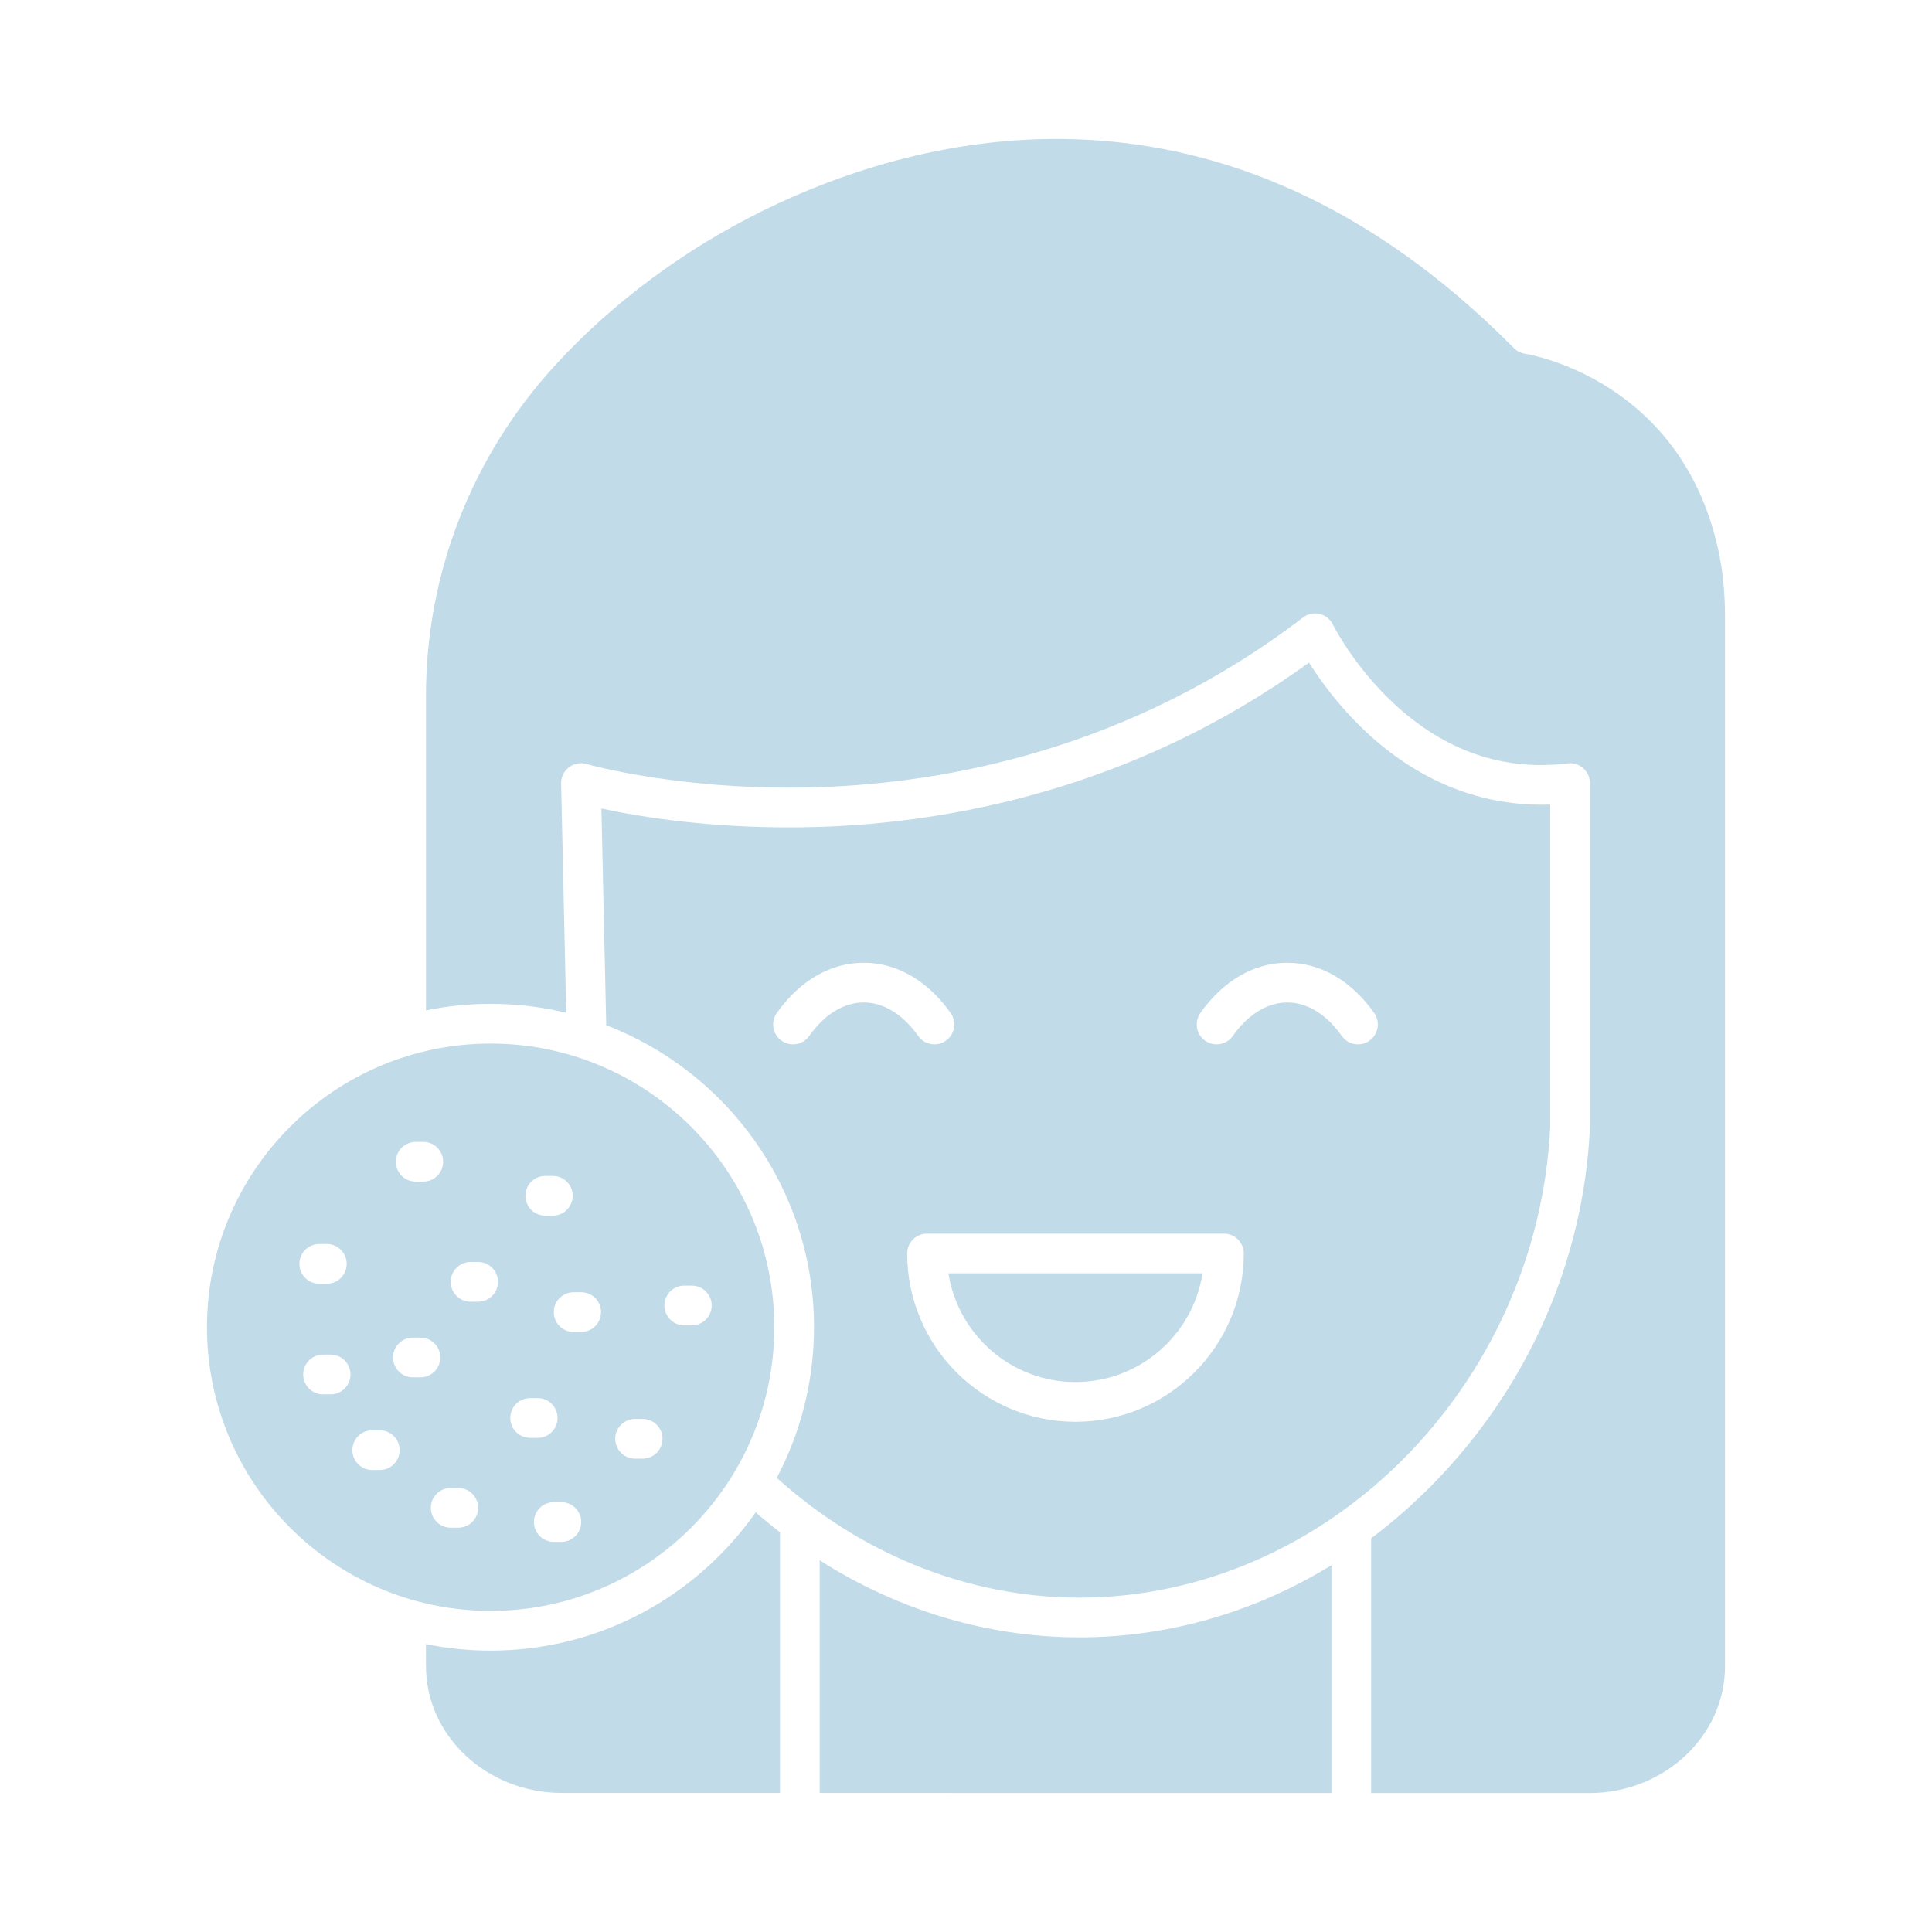
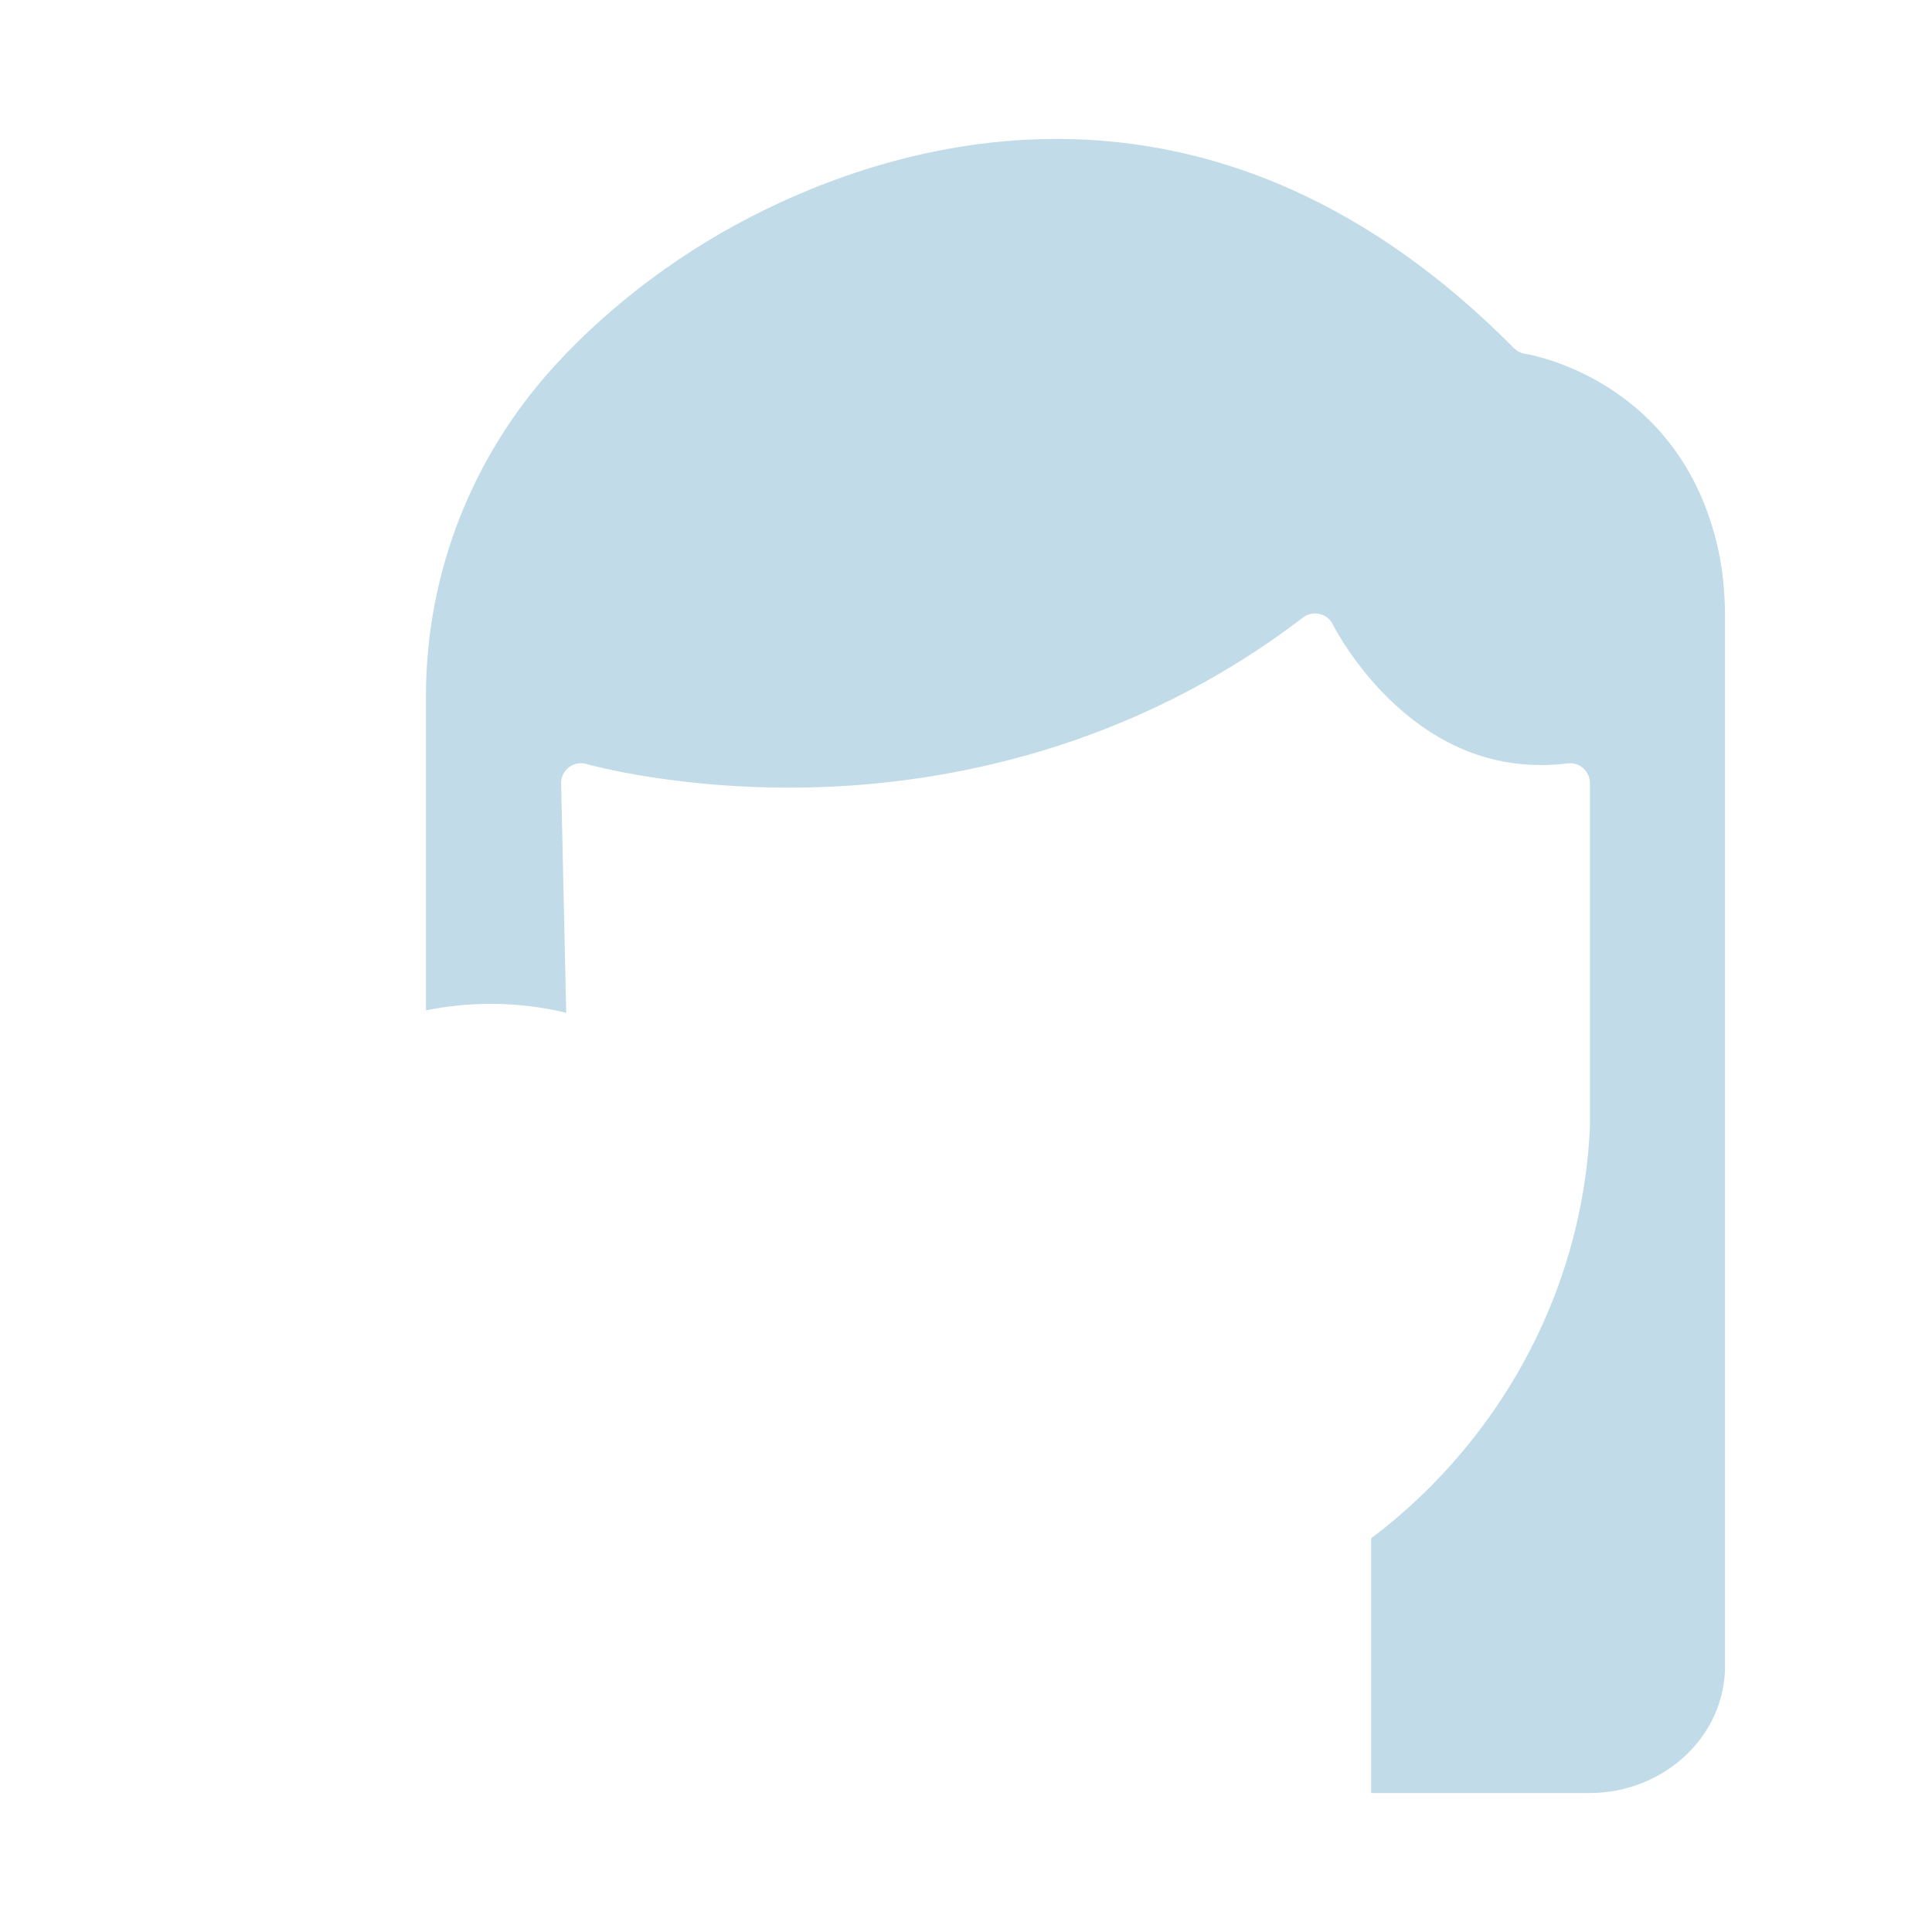
<svg xmlns="http://www.w3.org/2000/svg" version="1.1" width="300" viewBox="0 0 173.397 173.397" text-rendering="geometricPrecision" shape-rendering="geometricPrecision" image-rendering="optimizeQuality" height="300" fill-rule="evenodd" clip-rule="evenodd">
  <g transform="matrix(1,0,0,1,0,0)" height="100%" width="100%">
    <g id="Layer_x0020_1">
      <g id="_467038416">
        <path stroke-opacity="1" stroke="none" data-original-color="#000000ff" fill-opacity="1" fill="#c2dbe8" d="m49.822 32.785c-7.475 8.156-11.591 18.69-11.591 29.66v28.234c1.876-.382 3.817-.583 5.803-.583 2.336-0 4.608.277 6.785.801l-.458-20.577c-.012-.568.246-1.107.697-1.453.451-.346 1.038-.456 1.584-.297.084.024 8.716 2.486 20.924 2.075 11.206-.377 27.828-3.324 43.375-15.223.424-.325.972-.442 1.492-.32.52.122.958.472 1.192.952.017.034 1.829 3.665 5.38 7 4.619 4.336 9.898 6.174 15.691 5.459.506-.063 1.016.095 1.398.433.383.338.602.825.602 1.335l0 30.864-.002.084c-.562 11.946-5.576 23.309-14.116 31.997-1.742 1.772-3.587 3.385-5.518 4.832v22.866l19.573.002c6.72 0 12.187-5.107 12.187-11.385v-94.136c0-2.263-.207-4.283-.632-6.175-3.377-15.092-16.756-17.39-17.324-17.481-.374-.06-.724-.238-.991-.507-26.322-26.593-53.492-19.158-67.344-12.359-7.099 3.485-13.568 8.293-18.709 13.902z" id="_467031120" />
-         <path stroke-opacity="1" stroke="none" data-original-color="#000000ff" fill-opacity="1" fill="#c2dbe8" d="m107.93 114.281-22.807-0c.859 5.521 5.646 9.759 11.403 9.759 5.758-0 10.545-4.239 11.404-9.759z" id="_467030736" />
-         <path stroke-opacity="1" stroke="none" data-original-color="#000000ff" fill-opacity="1" fill="#c2dbe8" d="m85.319 90.918c.568.803.377 1.916-.427 2.484-.312.221-.671.327-1.026.327-.559 0-1.11-.262-1.457-.754-1.369-1.938-3.106-3.004-4.891-3.004-1.785-0-3.522 1.067-4.891 3.004-.568.804-1.68.995-2.484.427-.804-.568-.995-1.68-.427-2.484 2.055-2.909 4.826-4.512 7.801-4.512 2.976-0 5.746 1.602 7.802 4.512zm-31.343-18.355.433 19.45c10.894 4.184 18.648 14.757 18.648 27.106 0 4.878-1.21 9.479-3.345 13.519 1.002.902 2.036 1.751 3.098 2.546.027.019.053.038.079.059 7.096 5.284 15.442 8.146 23.984 8.146 22.191-0 41.14-18.966 42.261-42.285l0-28.894c-6.094.214-11.816-2.057-16.659-6.644-2.36-2.236-4.017-4.549-4.993-6.1-15.865 11.496-32.557 14.383-43.931 14.747-9.051.289-16.111-.898-19.574-1.649zm29.227 38.155 26.646-0c.984 0 1.782.798 1.782 1.782 0 8.329-6.776 15.105-15.105 15.105-8.329 0-15.105-6.776-15.105-15.105 0-.984.798-1.782 1.782-1.782zm38.68-16.989c-.559 0-1.11-.262-1.457-.754-1.369-1.938-3.106-3.004-4.891-3.004-1.785-0-3.522 1.067-4.891 3.004-.568.804-1.68.995-2.484.427-.804-.568-.995-1.68-.427-2.484 2.055-2.909 4.826-4.512 7.801-4.512 2.976-0 5.746 1.602 7.801 4.512.568.803.377 1.916-.427 2.484-.312.221-.671.327-1.027.327z" id="_467030880" />
-         <path stroke-opacity="1" stroke="none" data-original-color="#000000ff" fill-opacity="1" fill="#c2dbe8" d="m73.566 140.037v20.881l45.931.005 0-20.445c-6.883 4.221-14.642 6.473-22.625 6.473-8.209 0-16.24-2.413-23.306-6.914z" id="_467038248" />
-         <path stroke-opacity="1" stroke="none" data-original-color="#000000ff" fill-opacity="1" fill="#c2dbe8" d="m67.823 135.727c-5.252 7.5-13.957 12.414-23.789 12.414-1.987 0-3.928-.201-5.803-.583v1.972c0 6.277 5.473 11.385 12.199 11.385l19.573.002v-23.392c-.74-.575-1.467-1.174-2.179-1.798z" id="_467038128" />
-         <path stroke-opacity="1" stroke="none" data-original-color="#000000ff" fill-opacity="1" fill="#c2dbe8" d="m56.999 130.915c-.984 0-1.782-.797-1.782-1.782 0-.985.798-1.782 1.782-1.782l.679-.001c.984 0 1.782.798 1.782 1.782 0 .984-.798 1.782-1.782 1.782zm-12.305-15.869c0 .984-.798 1.782-1.782 1.782h-.679c-.984 0-1.782-.797-1.782-1.782 0-.985.798-1.782 1.782-1.782l.679-0c.984 0 1.782.798 1.782 1.782zm-.66-21.386c-14.038 0-25.459 11.421-25.459 25.459 0 14.037 11.421 25.458 25.459 25.458 14.038-0 25.459-11.421 25.459-25.458 0-14.038-11.421-25.459-25.459-25.459zm-9.948 38.273h-.679c-.984 0-1.782-.797-1.782-1.782 0-.985.798-1.782 1.782-1.782l.679-0c.984 0 1.782.798 1.782 1.782 0 .984-.798 1.782-1.782 1.782zm18.075-12.39h-.679c-.984 0-1.782-.797-1.782-1.782 0-.985.798-1.782 1.782-1.782l.679-.001c.984 0 1.782.798 1.782 1.782 0 .984-.798 1.782-1.782 1.782zm-3.903 9.504h-.679c-.984 0-1.782-.797-1.782-1.782 0-.985.797-1.782 1.782-1.782l.679-0c.984 0 1.782.798 1.782 1.782 0 .984-.798 1.782-1.782 1.782zm-10.523-5.432h-.679c-.984 0-1.782-.797-1.782-1.781 0-.985.798-1.782 1.782-1.782l.679-0c.984 0 1.782.798 1.782 1.782 0 .984-.798 1.782-1.782 1.781zm-8.062 1.528h-.679c-.984 0-1.782-.797-1.782-1.782 0-.985.798-1.782 1.782-1.782l.679-.001c.984 0 1.782.798 1.782 1.782 0 .984-.798 1.782-1.782 1.782zm-.339-9.928h-.679c-.984 0-1.782-.798-1.782-1.782s.798-1.782 1.782-1.782h.679c.984 0 1.782.798 1.782 1.782 0 .984-.798 1.782-1.782 1.782zm20.282-6.11h-.679c-.984 0-1.782-.797-1.782-1.782 0-.985.798-1.782 1.782-1.782l.679-.001c.984 0 1.782.798 1.782 1.782 0.0.984-.797 1.782-1.782 1.782zm-11.626-3.055h-.679c-.984 0-1.782-.797-1.782-1.782 0-.984.798-1.782 1.782-1.782l.679-.001c.984 0 1.782.798 1.782 1.782 0.0.984-.798 1.782-1.782 1.782zm14.172 30.551c0 .984-.798 1.782-1.782 1.782h-.679c-.984 0-1.782-.797-1.782-1.782 0-.985.798-1.782 1.782-1.782l.679-.001c.984 0 1.782.798 1.782 1.782zm9.929-17.651h-.679c-.984 0-1.782-.798-1.782-1.782 0-.984.798-1.782 1.782-1.782h.679c.984 0 1.782.798 1.782 1.782 0 .984-.798 1.782-1.782 1.782zm-19.179 16.378c0 .984-.798 1.782-1.782 1.781h-.679c-.984 0-1.782-.797-1.782-1.781 0-.984.798-1.782 1.782-1.782l.679-0c.984 0 1.782.798 1.782 1.782z" id="_467038080" />
      </g>
    </g>
  </g>
</svg>